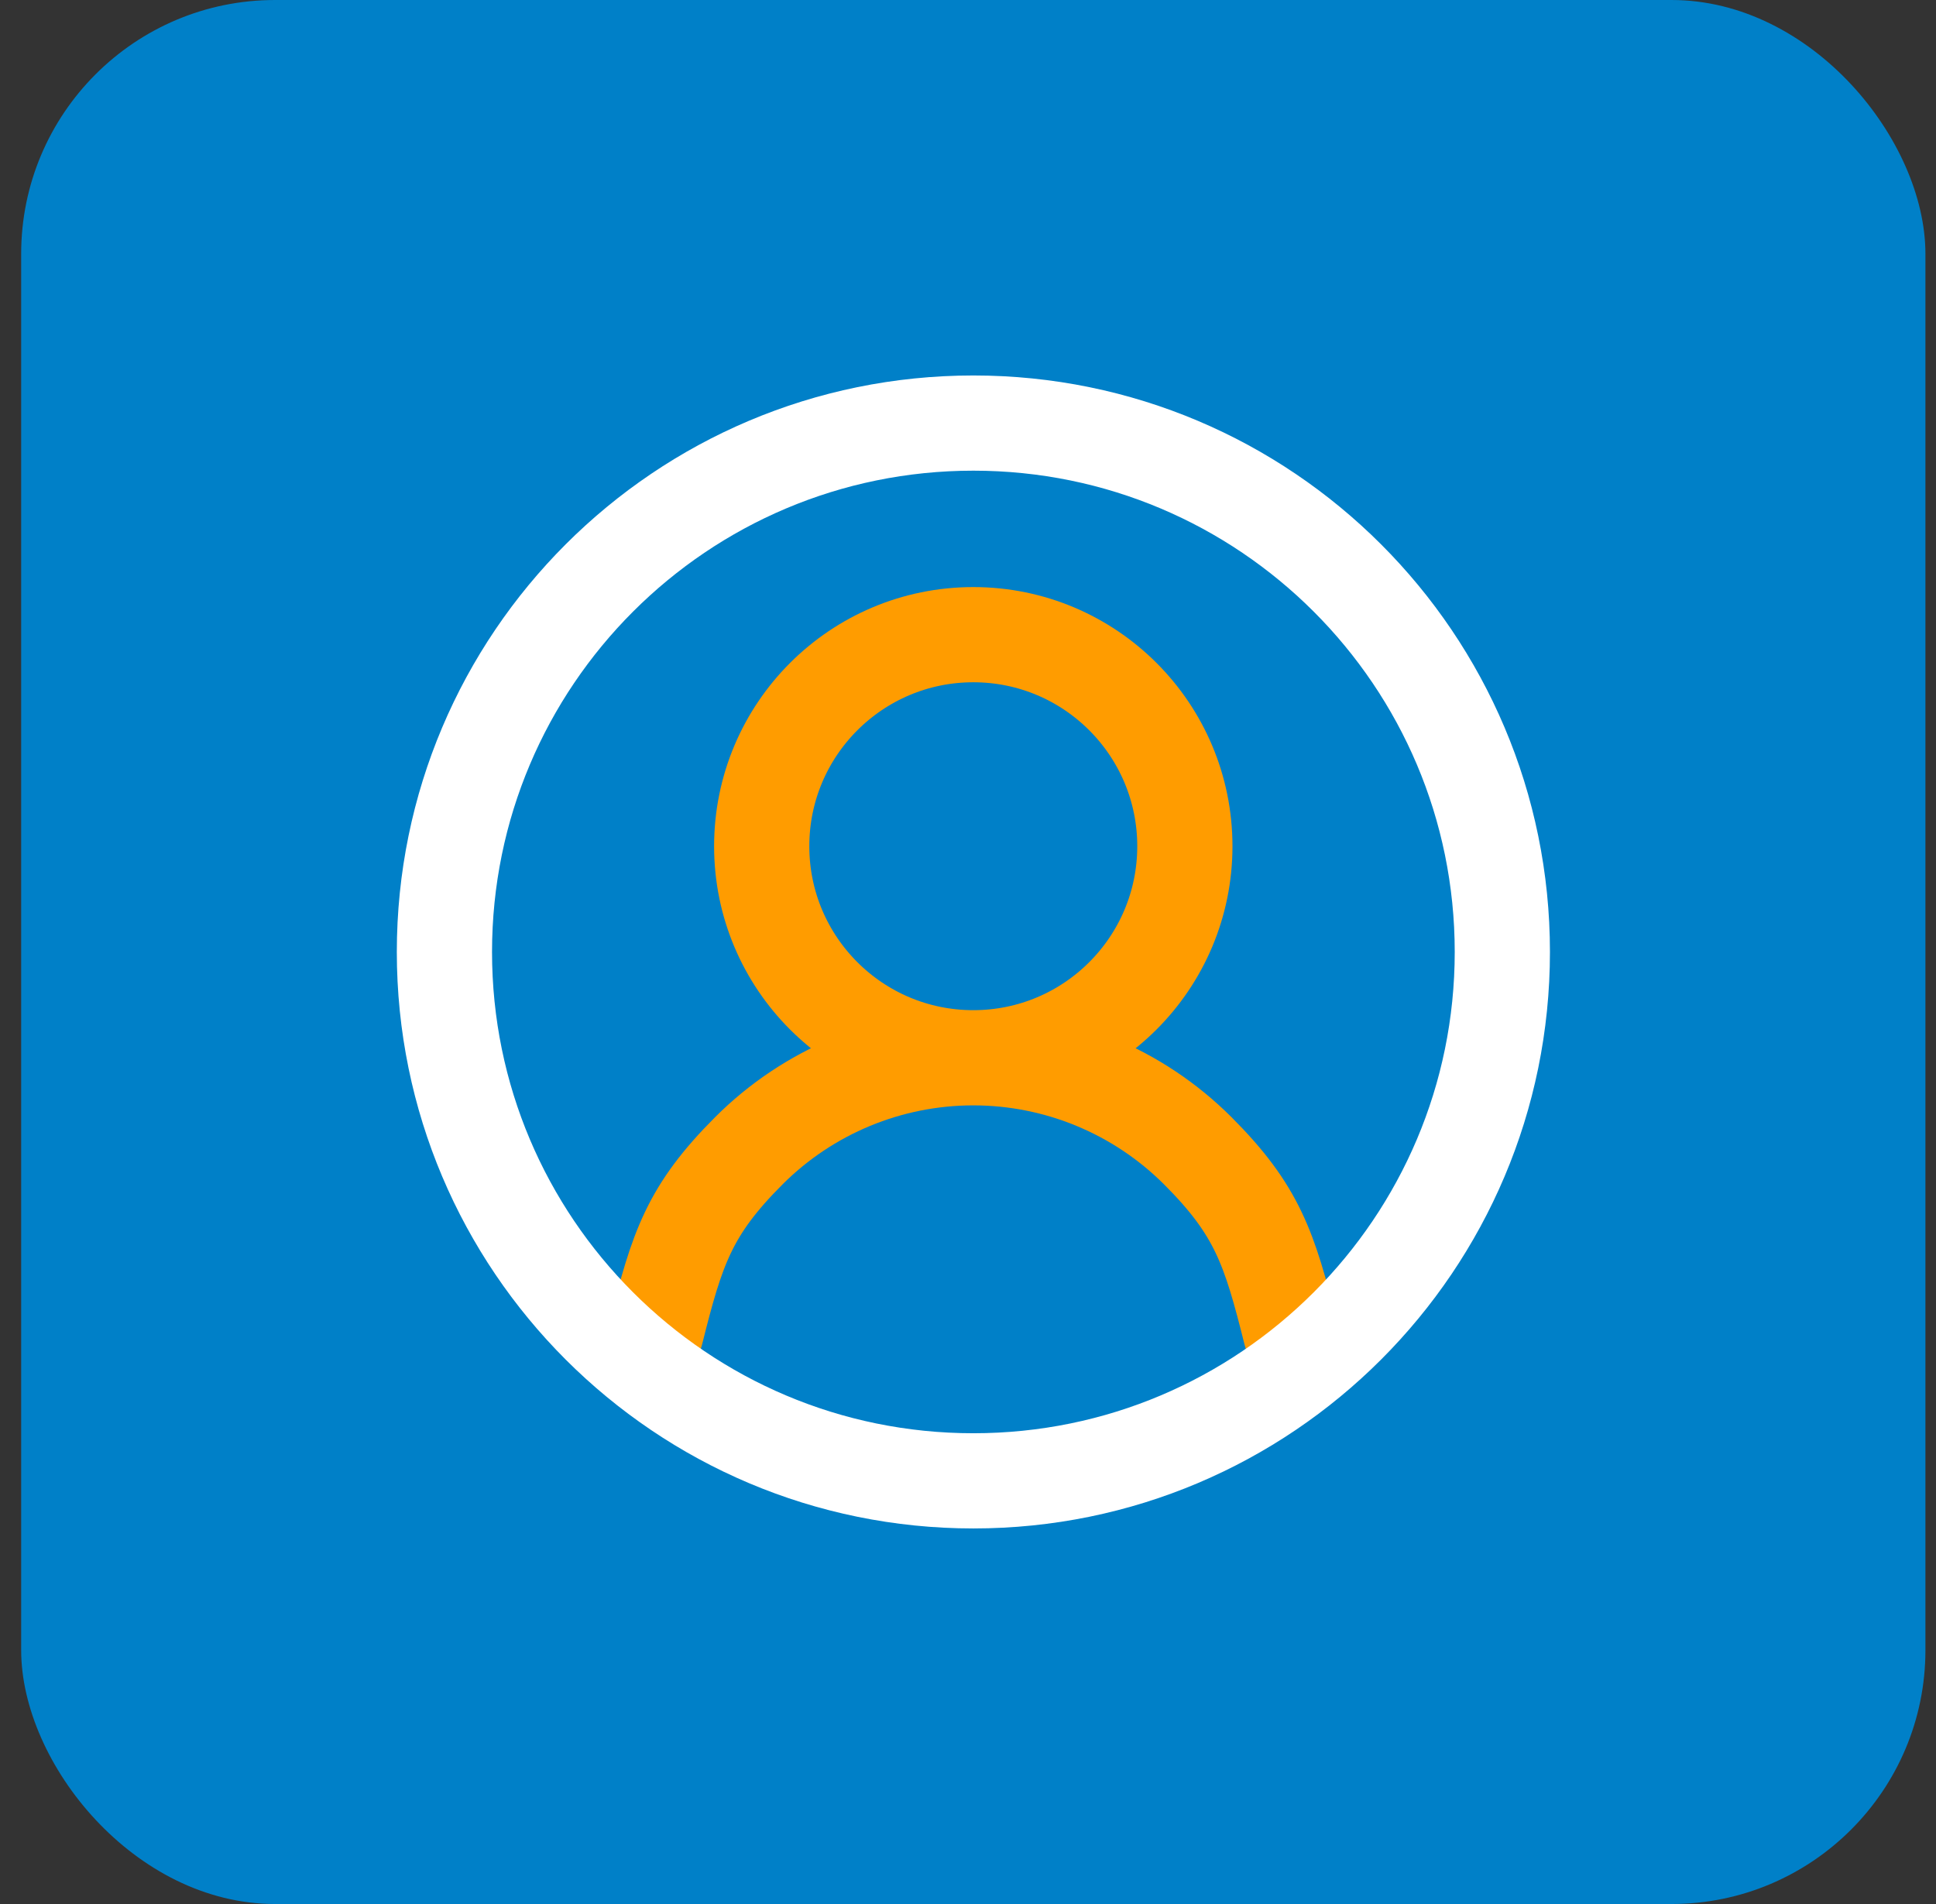
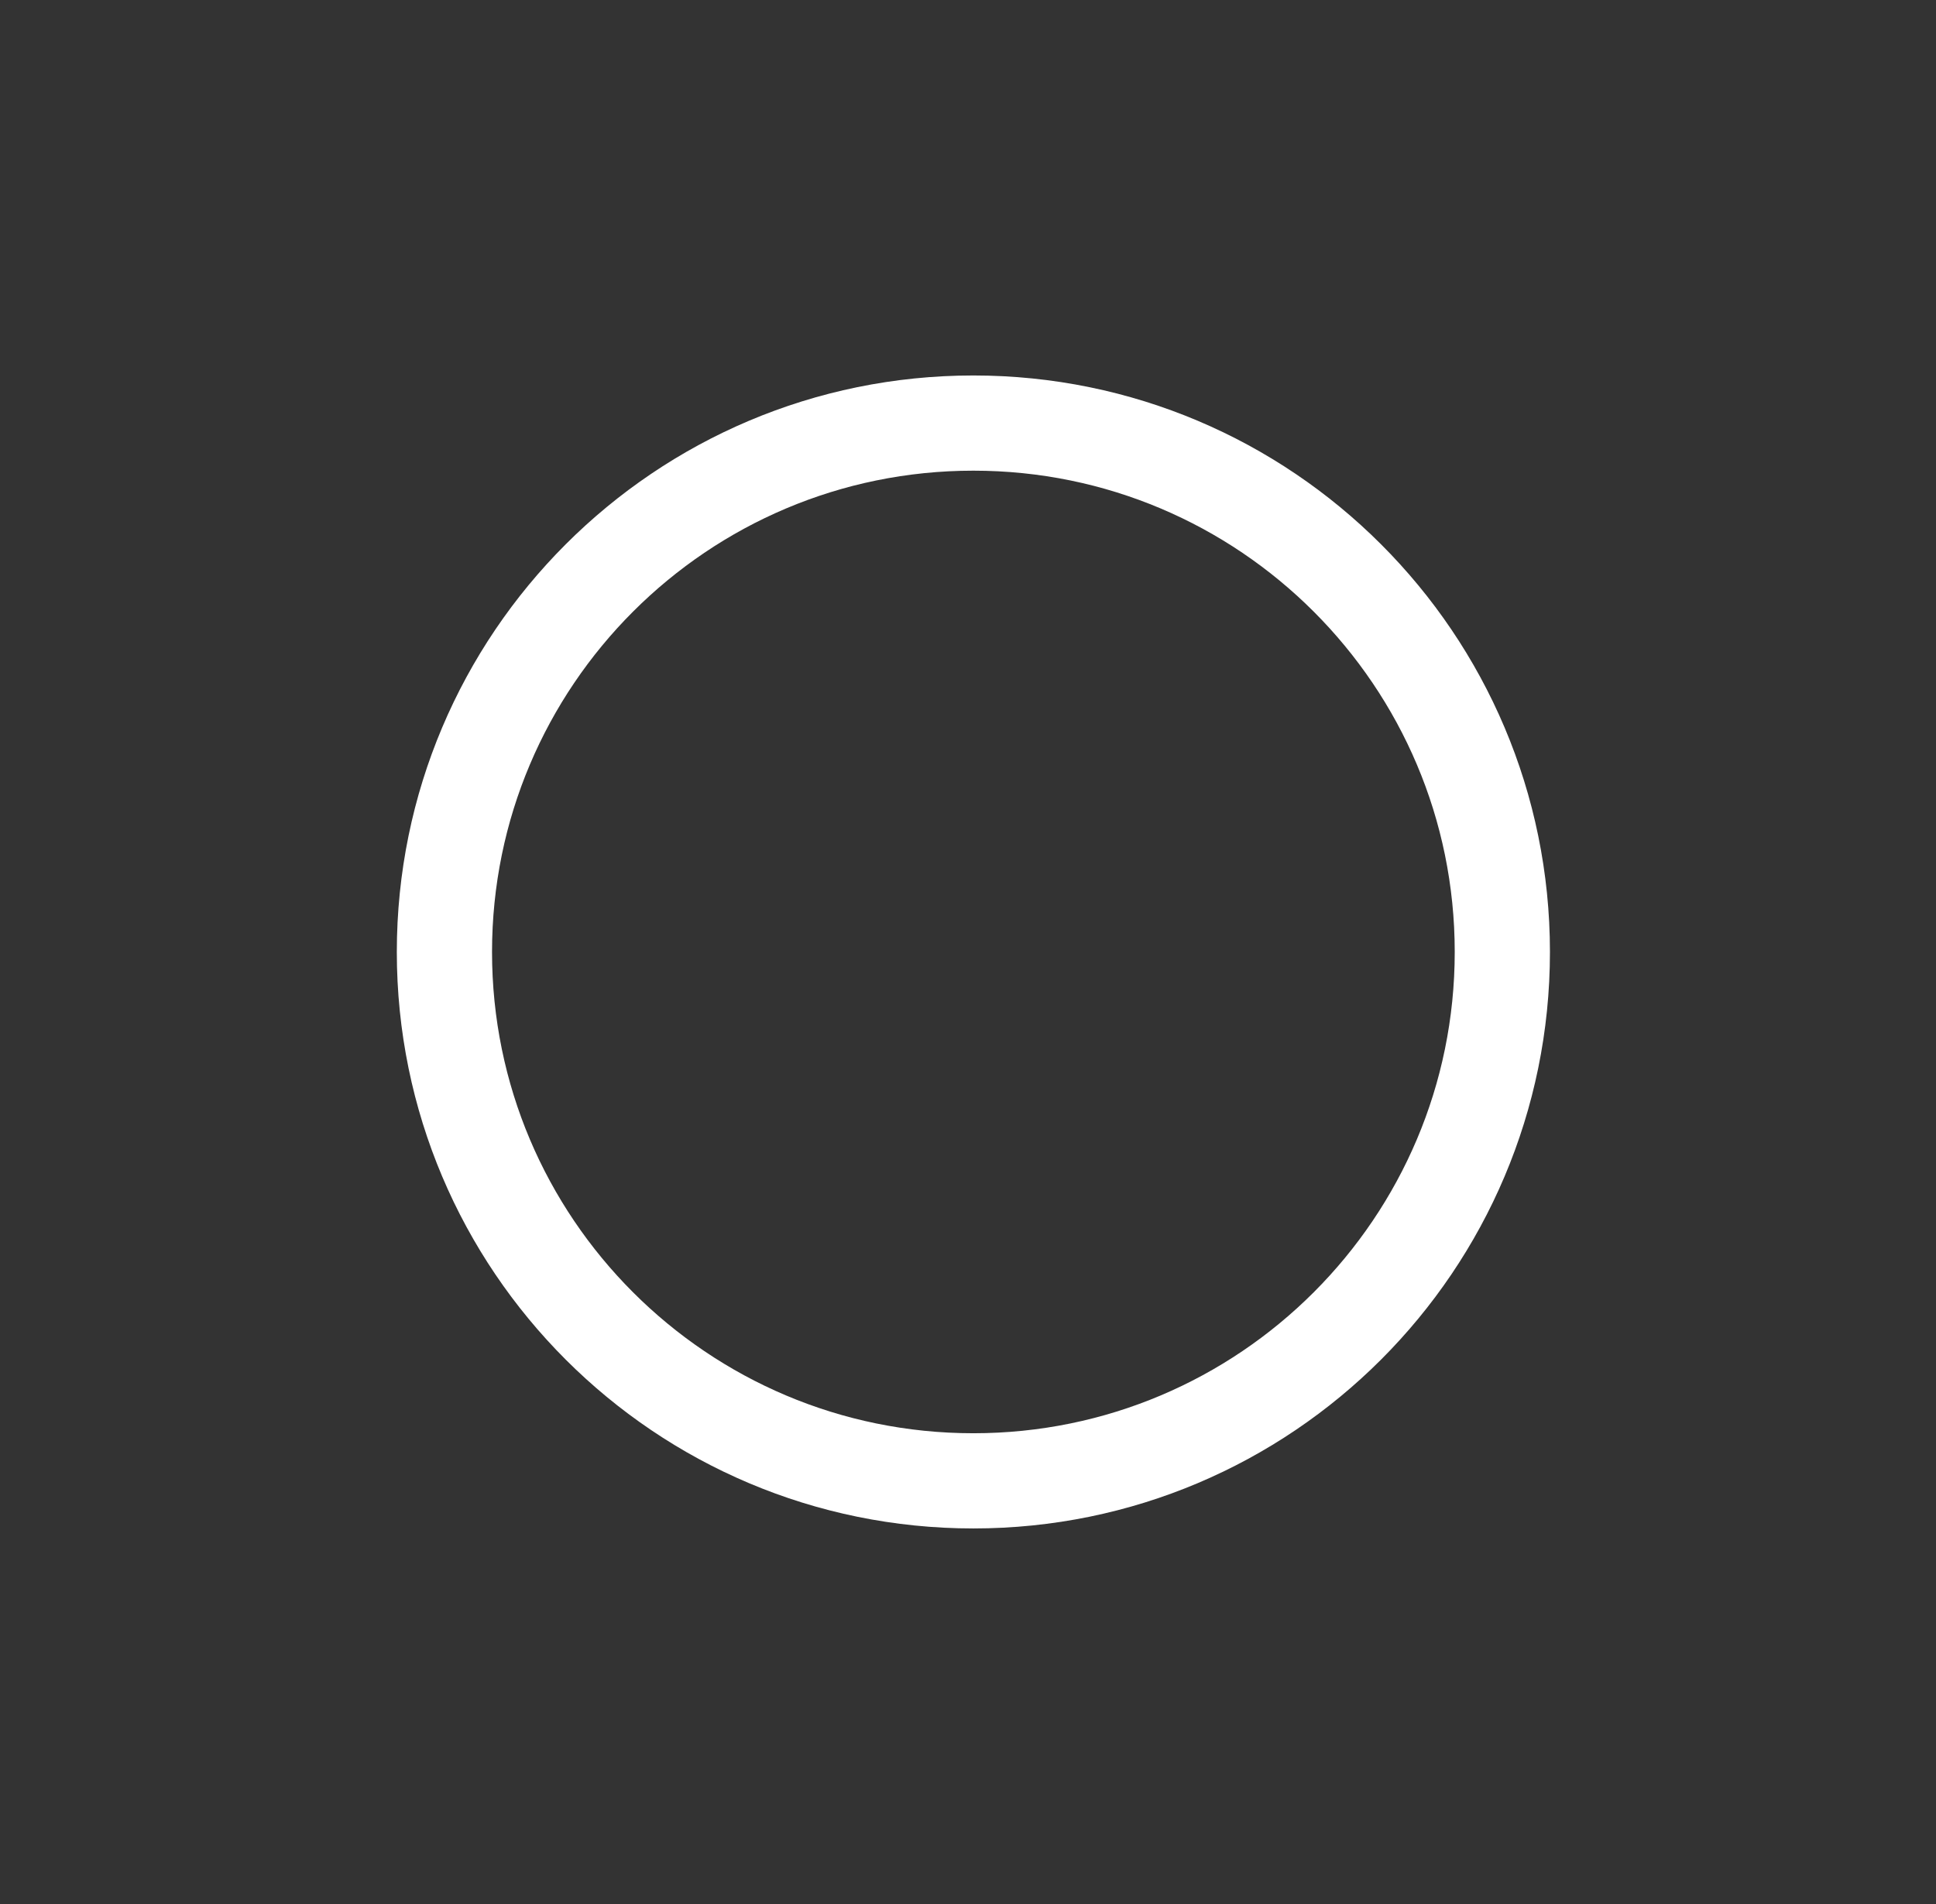
<svg xmlns="http://www.w3.org/2000/svg" width="61" height="60" viewBox="0 0 61 60" fill="none">
  <rect x="0" y="0" width="61" height="60" fill="#333333" stroke="none" />
-   <rect x="0.667" width="60" height="60" rx="8" fill="#0080C8" />
-   <path d="M40.667 42C40 39.333 39.613 38.138 37.738 36.262C35.862 34.387 33.319 33.333 30.667 33.333M30.667 33.333C28.015 33.333 25.471 34.387 23.596 36.262C21.72 38.138 21.333 39.333 20.667 42M30.667 33.333C34.349 33.333 37.333 30.349 37.333 26.667C37.333 22.985 34.349 20 30.667 20C26.985 20 24 22.985 24 26.667C24 30.349 26.985 33.333 30.667 33.333Z" stroke="#FF9C00" stroke-width="3" stroke-linecap="round" stroke-linejoin="round" />
  <path d="M30.669 46.665C39.874 46.665 47.336 39.203 47.336 29.999C47.336 20.794 39.874 13.332 30.669 13.332C21.465 13.332 14.003 20.794 14.003 29.999C14.003 39.203 21.465 46.665 30.669 46.665Z" stroke="white" stroke-width="3" stroke-linecap="round" stroke-linejoin="round" />
</svg>